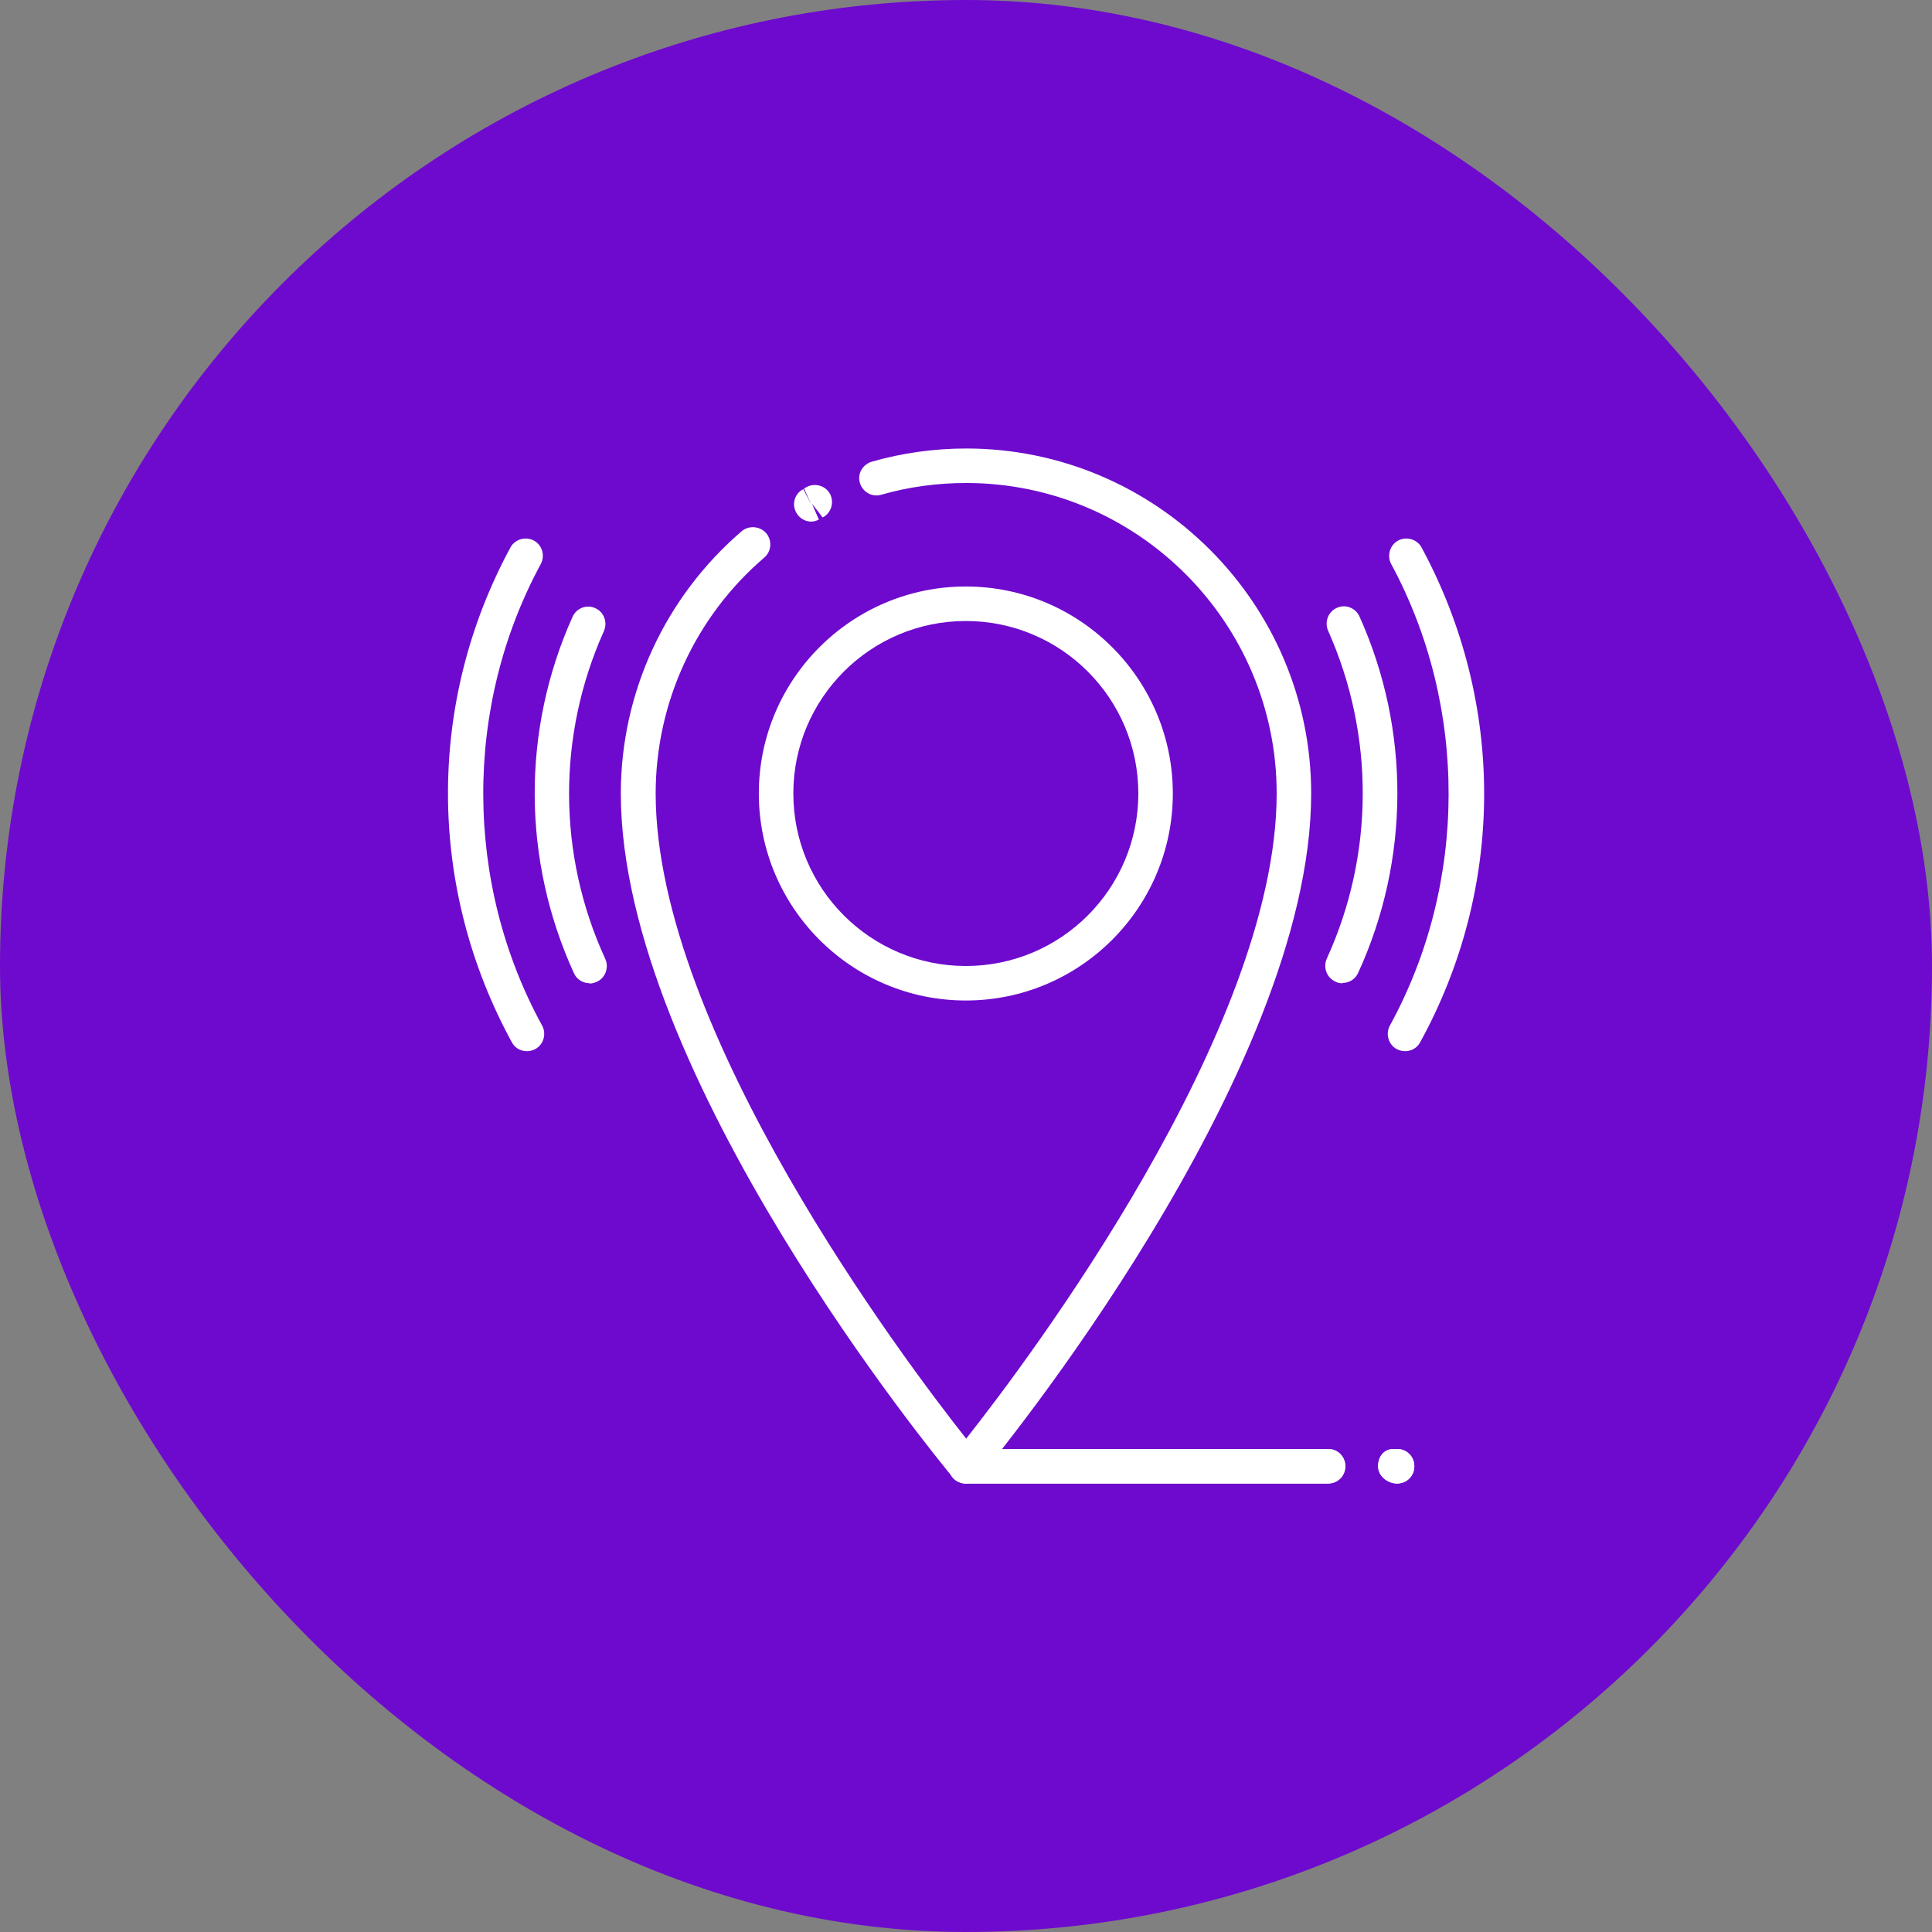
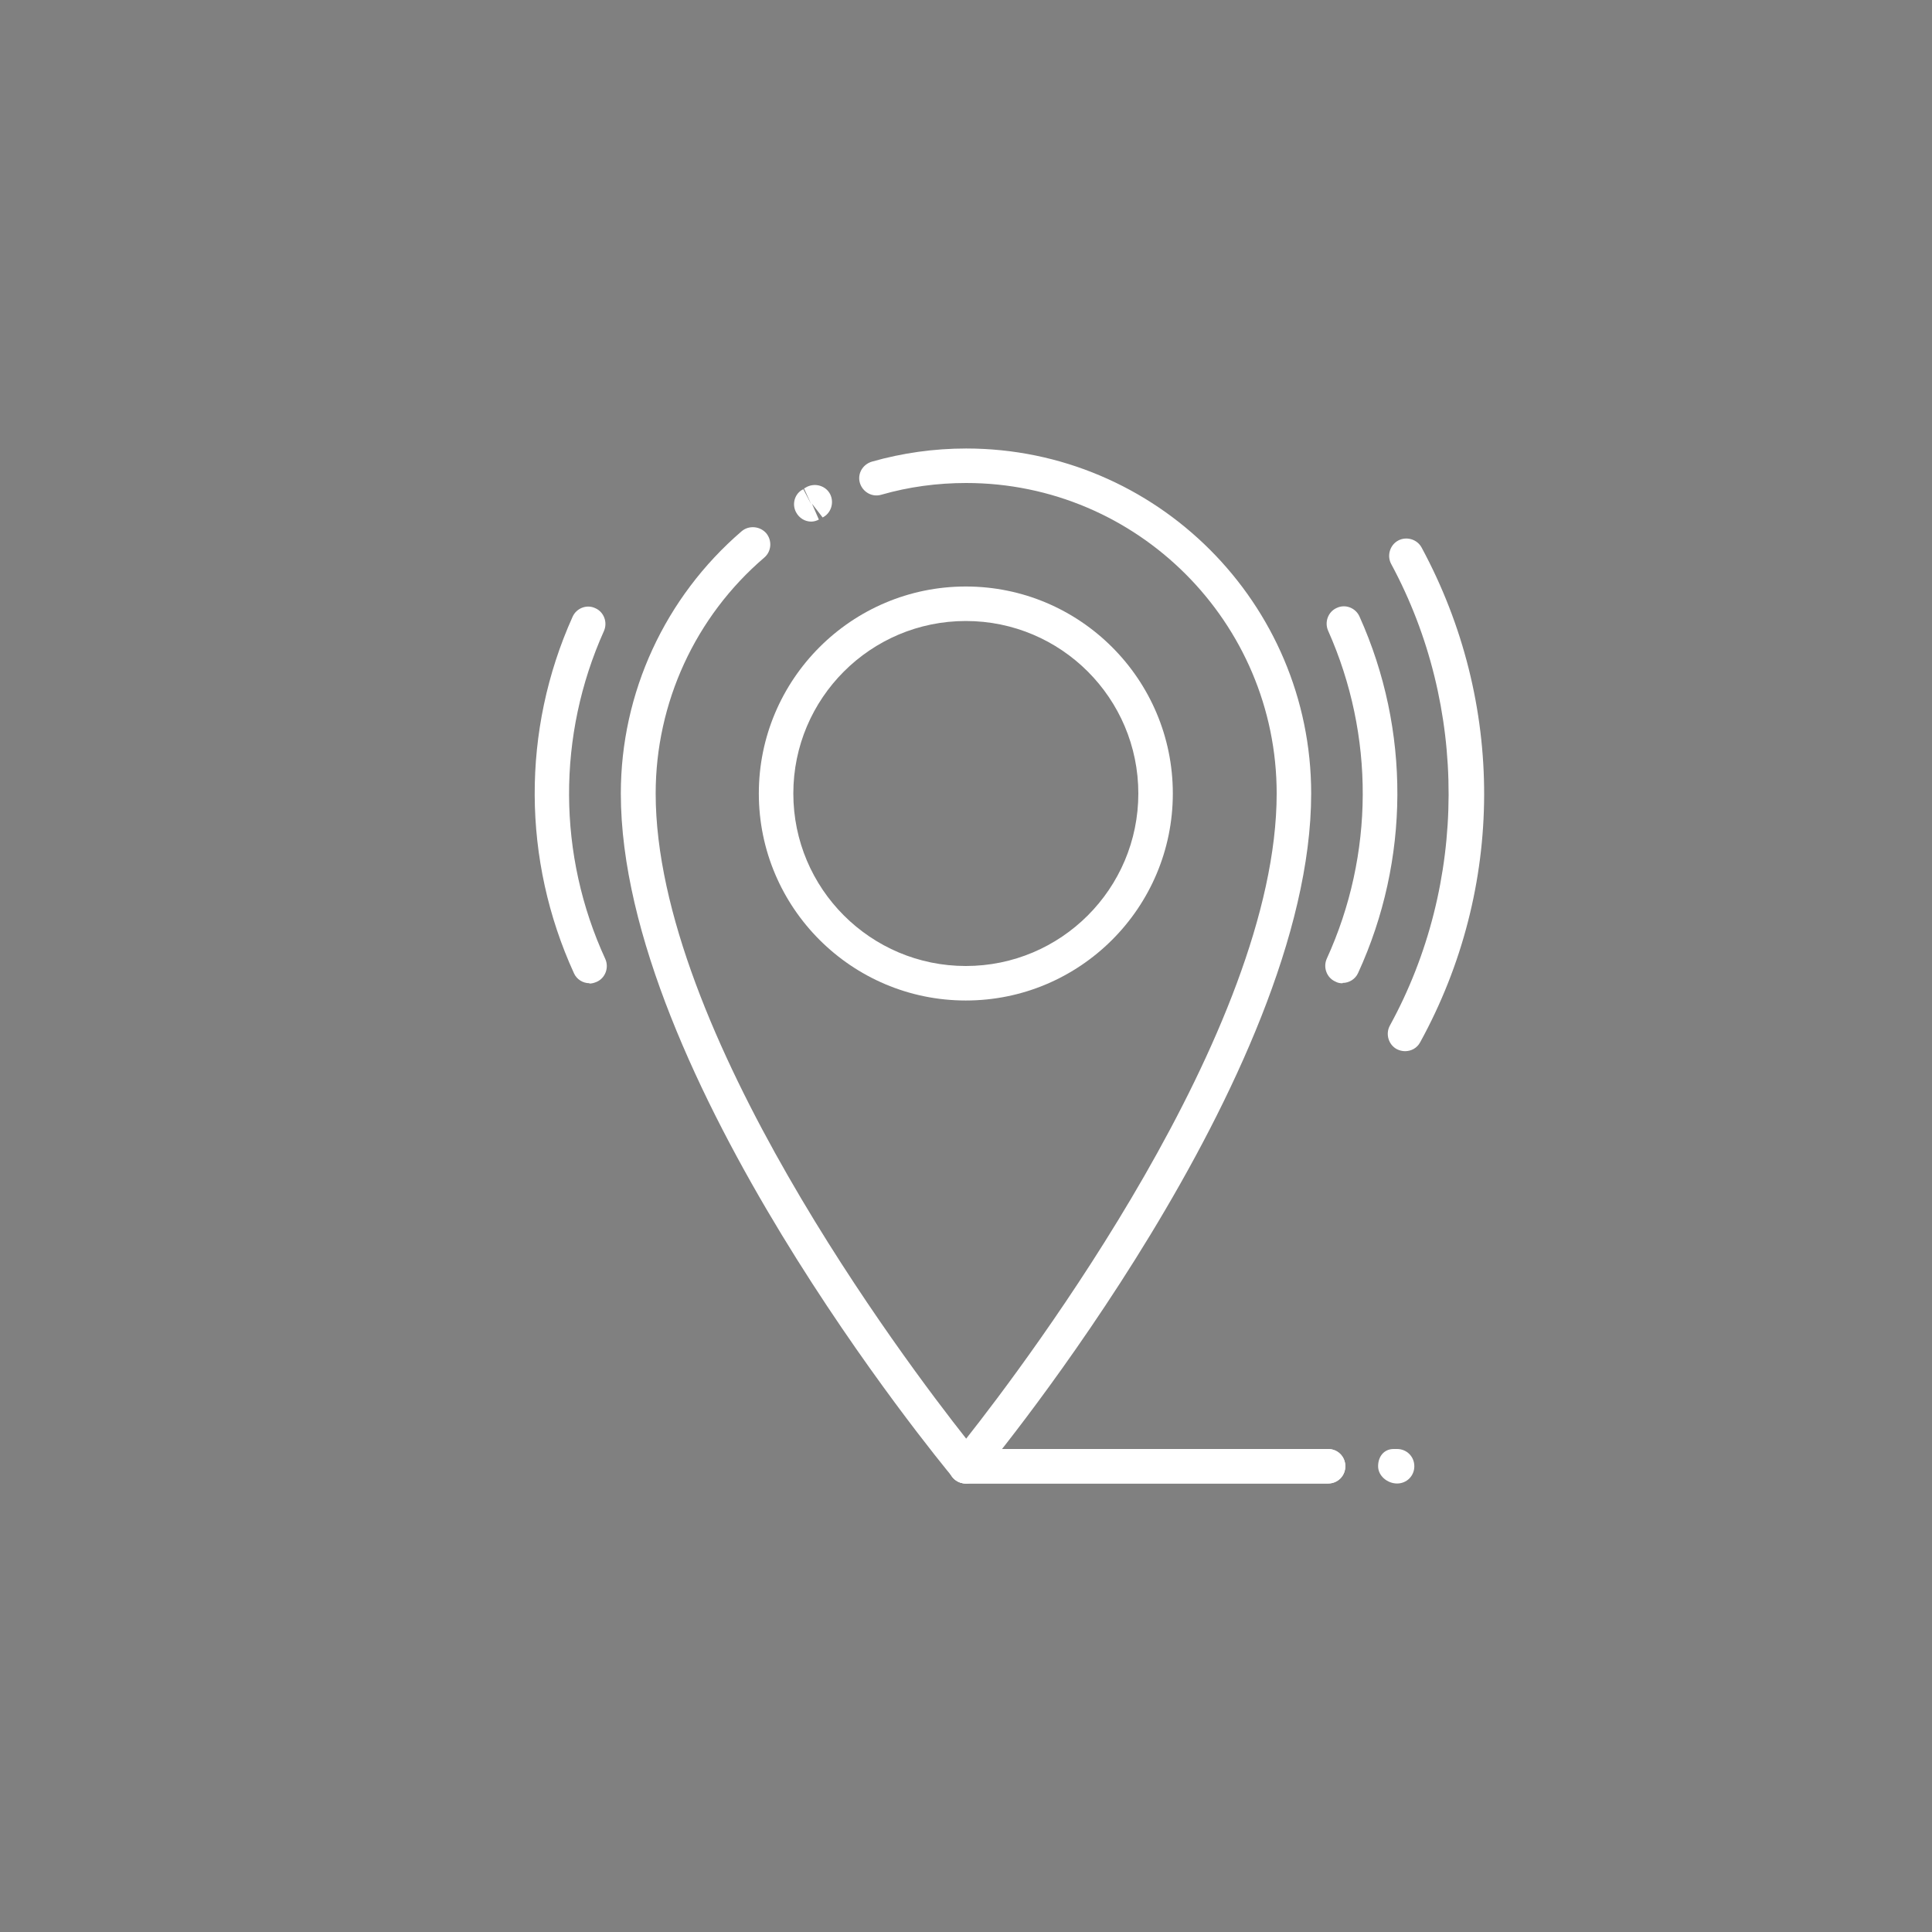
<svg xmlns="http://www.w3.org/2000/svg" width="56" height="56" viewBox="0 0 56 56" fill="none">
  <rect x="0" y="0" width="56" height="56" fill="#808080" stroke="none" />
-   <rect width="56" height="56" rx="28" fill="#6E0ACE" />
  <g clip-path="url(#clip0_4385_11069)">
-     <path d="M15.275 30.469C15.095 30.469 14.925 30.379 14.835 30.209C12.385 25.719 12.365 20.359 14.795 15.869C14.925 15.629 15.235 15.539 15.475 15.669C15.715 15.799 15.805 16.099 15.675 16.349C13.435 20.479 13.455 25.609 15.715 29.729C15.845 29.969 15.755 30.279 15.515 30.409C15.435 30.449 15.355 30.469 15.275 30.469Z" fill="white" />
    <path d="M17.086 28.499C16.896 28.499 16.716 28.389 16.636 28.209C15.136 24.929 15.116 21.169 16.596 17.879C16.706 17.629 17.006 17.509 17.256 17.629C17.506 17.739 17.616 18.039 17.506 18.289C16.146 21.319 16.156 24.779 17.546 27.799C17.656 28.049 17.546 28.349 17.296 28.459C17.226 28.489 17.156 28.509 17.086 28.509V28.499Z" fill="white" />
    <path d="M40.725 30.469C40.645 30.469 40.565 30.449 40.485 30.409C40.245 30.279 40.155 29.969 40.285 29.729C42.545 25.609 42.555 20.479 40.325 16.349C40.195 16.109 40.285 15.799 40.525 15.669C40.765 15.539 41.075 15.629 41.205 15.869C43.635 20.369 43.625 25.729 41.165 30.209C41.075 30.379 40.905 30.469 40.725 30.469Z" fill="white" />
-     <path d="M38.916 28.501C38.846 28.501 38.776 28.491 38.706 28.451C38.456 28.341 38.346 28.041 38.456 27.791C39.836 24.771 39.846 21.311 38.496 18.281C38.386 18.031 38.496 17.731 38.746 17.621C38.996 17.501 39.296 17.621 39.406 17.871C40.886 21.161 40.866 24.931 39.366 28.201C39.286 28.381 39.106 28.491 38.916 28.491V28.501Z" fill="white" />
+     <path d="M38.916 28.501C38.846 28.501 38.776 28.491 38.706 28.451C38.456 28.341 38.346 28.041 38.456 27.791C39.836 24.771 39.846 21.311 38.496 18.281C38.386 18.031 38.496 17.731 38.746 17.621C38.996 17.501 39.296 17.621 39.406 17.871C40.886 21.161 40.866 24.931 39.366 28.201C39.286 28.381 39.106 28.491 38.916 28.491V28.501" fill="white" />
    <path d="M27.995 29C24.685 29 21.995 26.31 21.995 23C21.995 19.69 24.685 17 27.995 17C31.305 17 33.995 19.69 33.995 23C33.995 26.31 31.305 29 27.995 29ZM27.995 18C25.235 18 22.995 20.24 22.995 23C22.995 25.76 25.235 28 27.995 28C30.755 28 32.995 25.76 32.995 23C32.995 20.24 30.755 18 27.995 18Z" fill="white" />
    <path d="M38.495 43H27.995C27.715 43 27.495 42.78 27.495 42.5C27.495 42.22 27.715 42 27.995 42H38.495C38.775 42 38.995 42.22 38.995 42.5C38.995 42.78 38.775 43 38.495 43Z" fill="white" />
-     <path d="M40.495 43C40.215 43 39.945 42.78 39.945 42.5C39.945 42.22 40.115 42 40.395 42H40.495C40.775 42 40.995 42.22 40.995 42.5C40.995 42.78 40.775 43 40.495 43Z" fill="white" />
    <path d="M38.495 43H27.995C27.715 43 27.495 42.78 27.495 42.5C27.495 42.22 27.715 42 27.995 42H38.495C38.775 42 38.995 42.22 38.995 42.5C38.995 42.78 38.775 43 38.495 43Z" fill="white" />
    <path d="M40.495 43C40.215 43 39.945 42.78 39.945 42.5C39.945 42.22 40.115 42 40.395 42H40.495C40.775 42 40.995 42.22 40.995 42.5C40.995 42.78 40.775 43 40.495 43Z" fill="white" />
    <path d="M23.515 15.119C23.335 15.119 23.165 15.019 23.075 14.849C22.945 14.609 23.035 14.299 23.285 14.179L23.515 14.619L23.305 14.159L23.395 14.109C23.645 13.989 23.945 14.089 24.065 14.329C24.185 14.579 24.085 14.879 23.845 14.999L23.535 14.599L23.735 15.059C23.665 15.099 23.585 15.119 23.505 15.119H23.515Z" fill="white" />
    <path d="M27.995 43C27.845 43 27.705 42.93 27.615 42.82C27.225 42.35 17.995 31.15 17.995 23C17.995 20.08 19.275 17.31 21.495 15.4C21.705 15.22 22.025 15.25 22.205 15.45C22.385 15.66 22.365 15.98 22.155 16.16C20.155 17.87 19.005 20.37 19.005 23C19.005 29.87 26.235 39.46 28.005 41.7C29.775 39.46 37.005 29.87 37.005 23C37.005 18.04 32.965 14 28.005 14C27.175 14 26.345 14.11 25.545 14.34C25.275 14.42 25.005 14.26 24.925 14C24.845 13.73 25.005 13.46 25.275 13.38C26.155 13.13 27.075 13 28.005 13C33.515 13 38.005 17.49 38.005 23C38.005 31.15 28.785 42.35 28.385 42.82C28.295 42.93 28.145 43 28.005 43H27.995Z" fill="white" />
  </g>
  <defs>
    <clipPath id="clip0_4385_11069">
      <rect width="30.03" height="30" fill="white" transform="translate(12.985 13)" />
    </clipPath>
  </defs>
</svg>